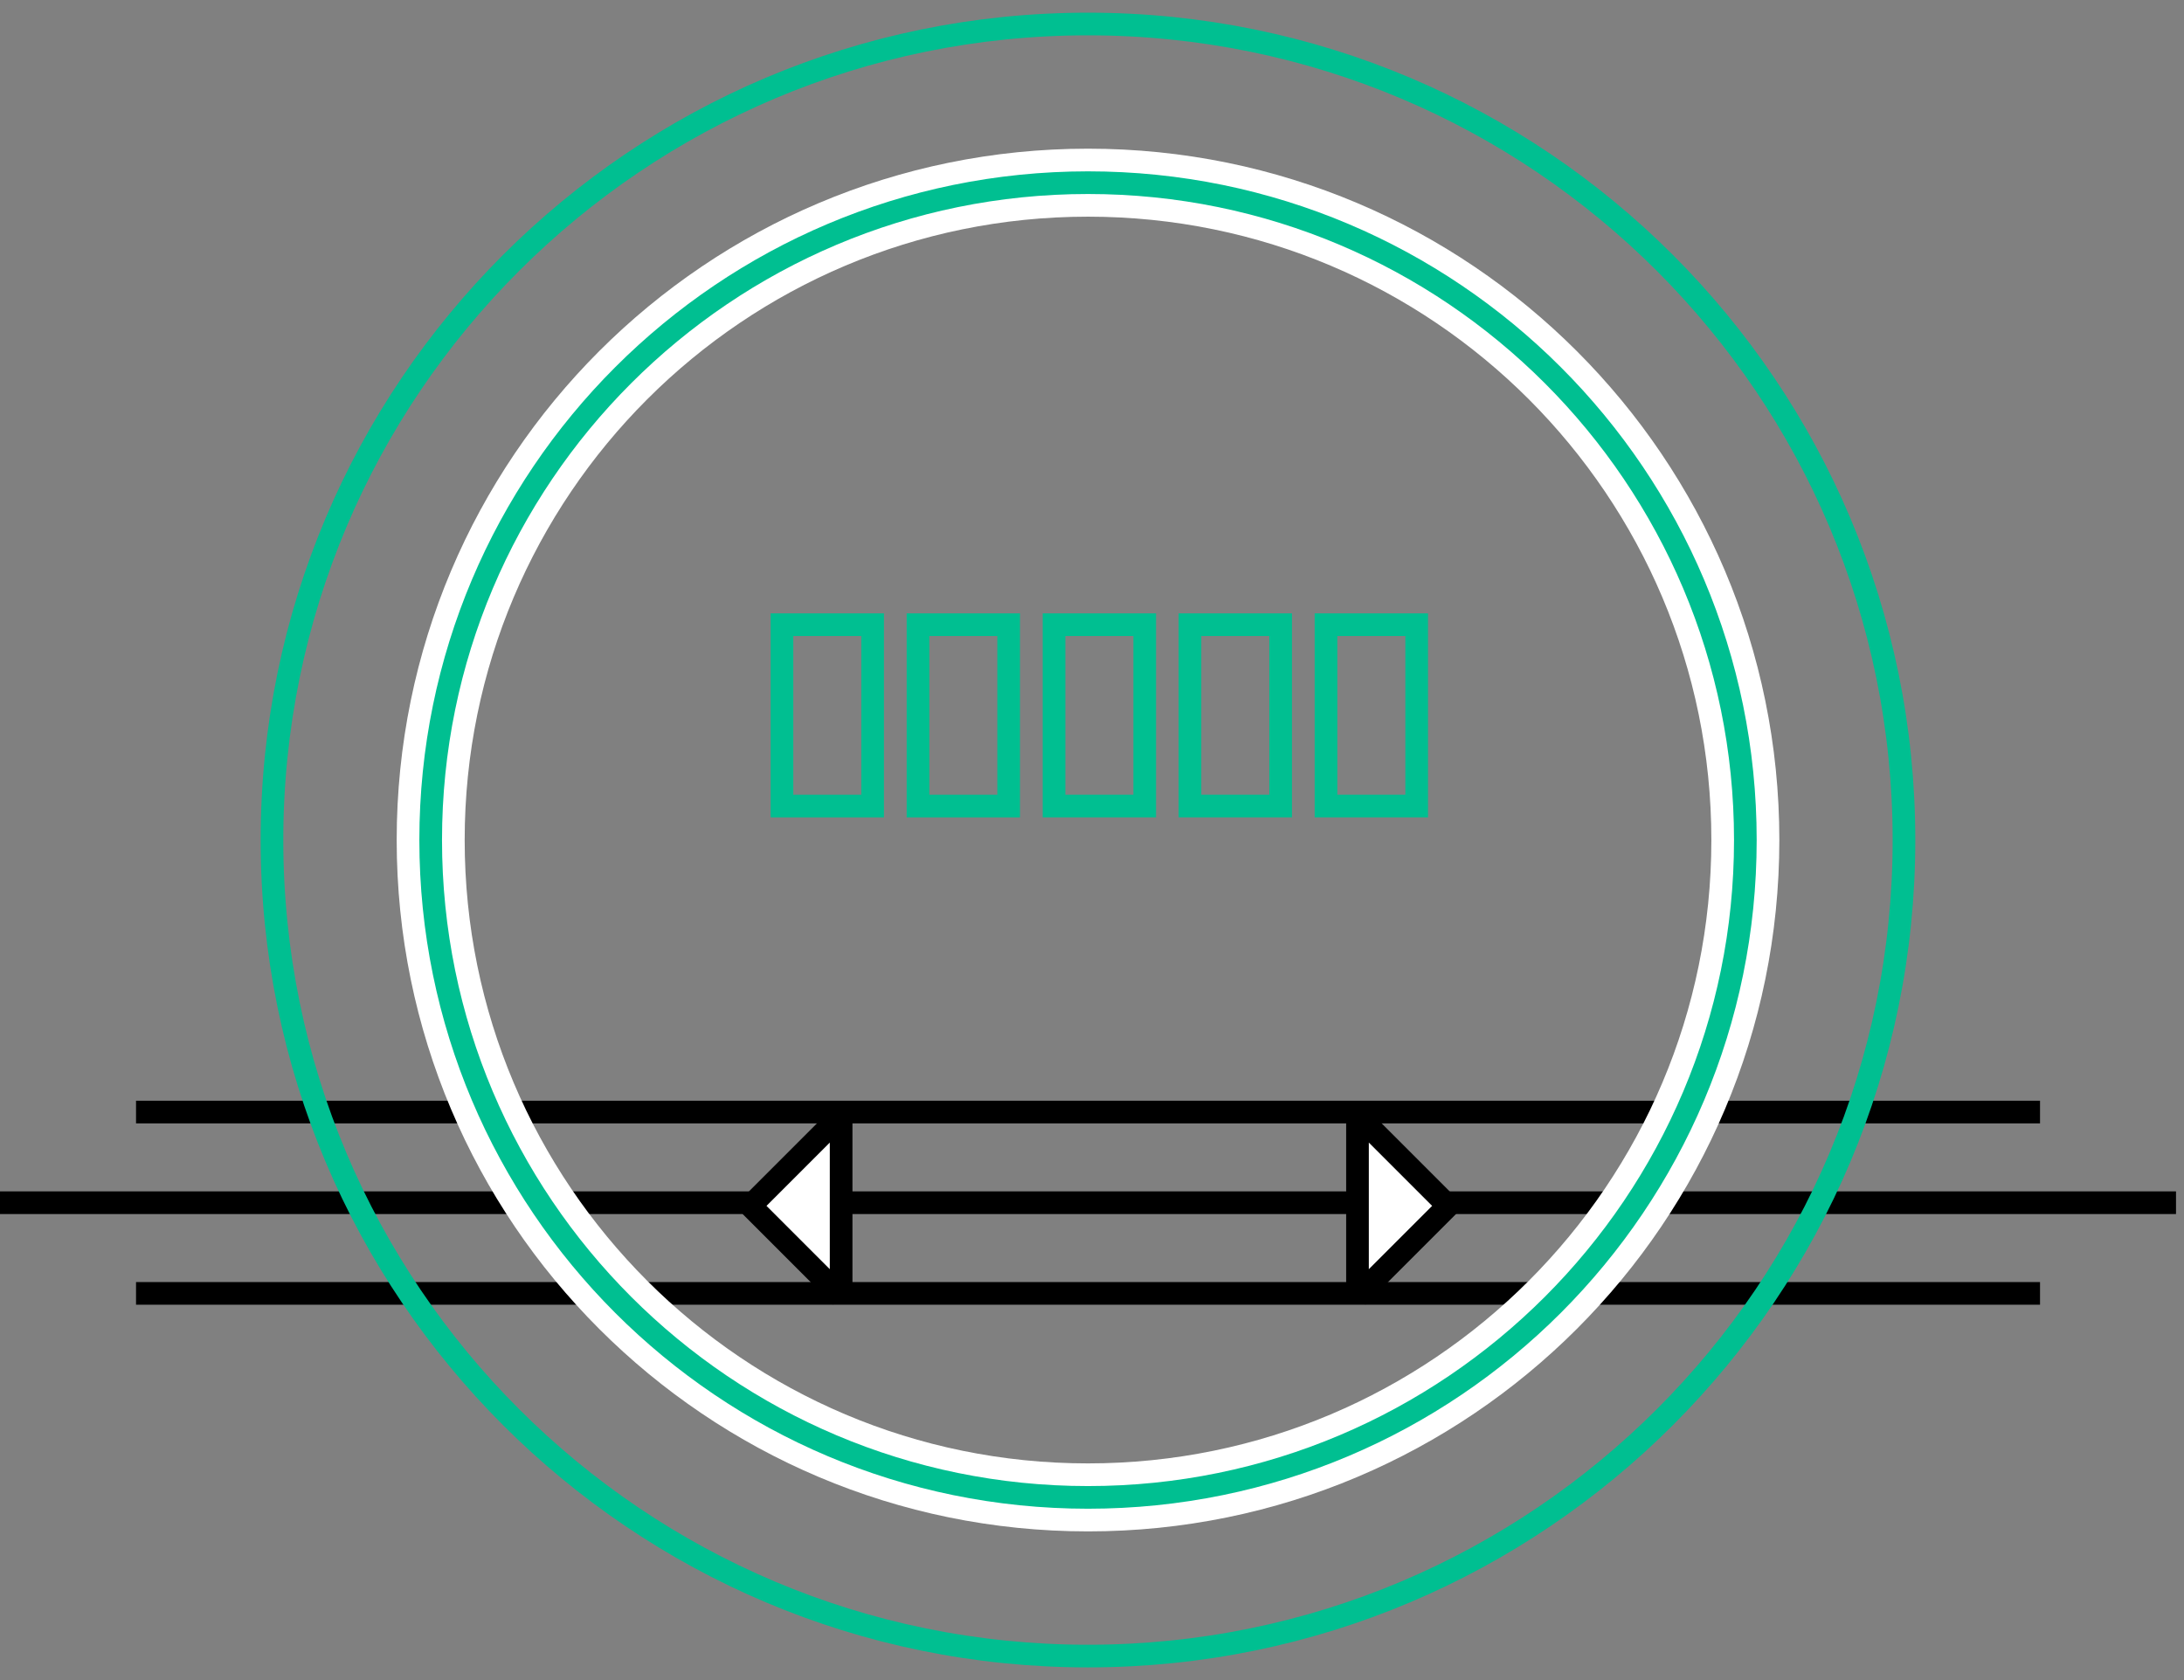
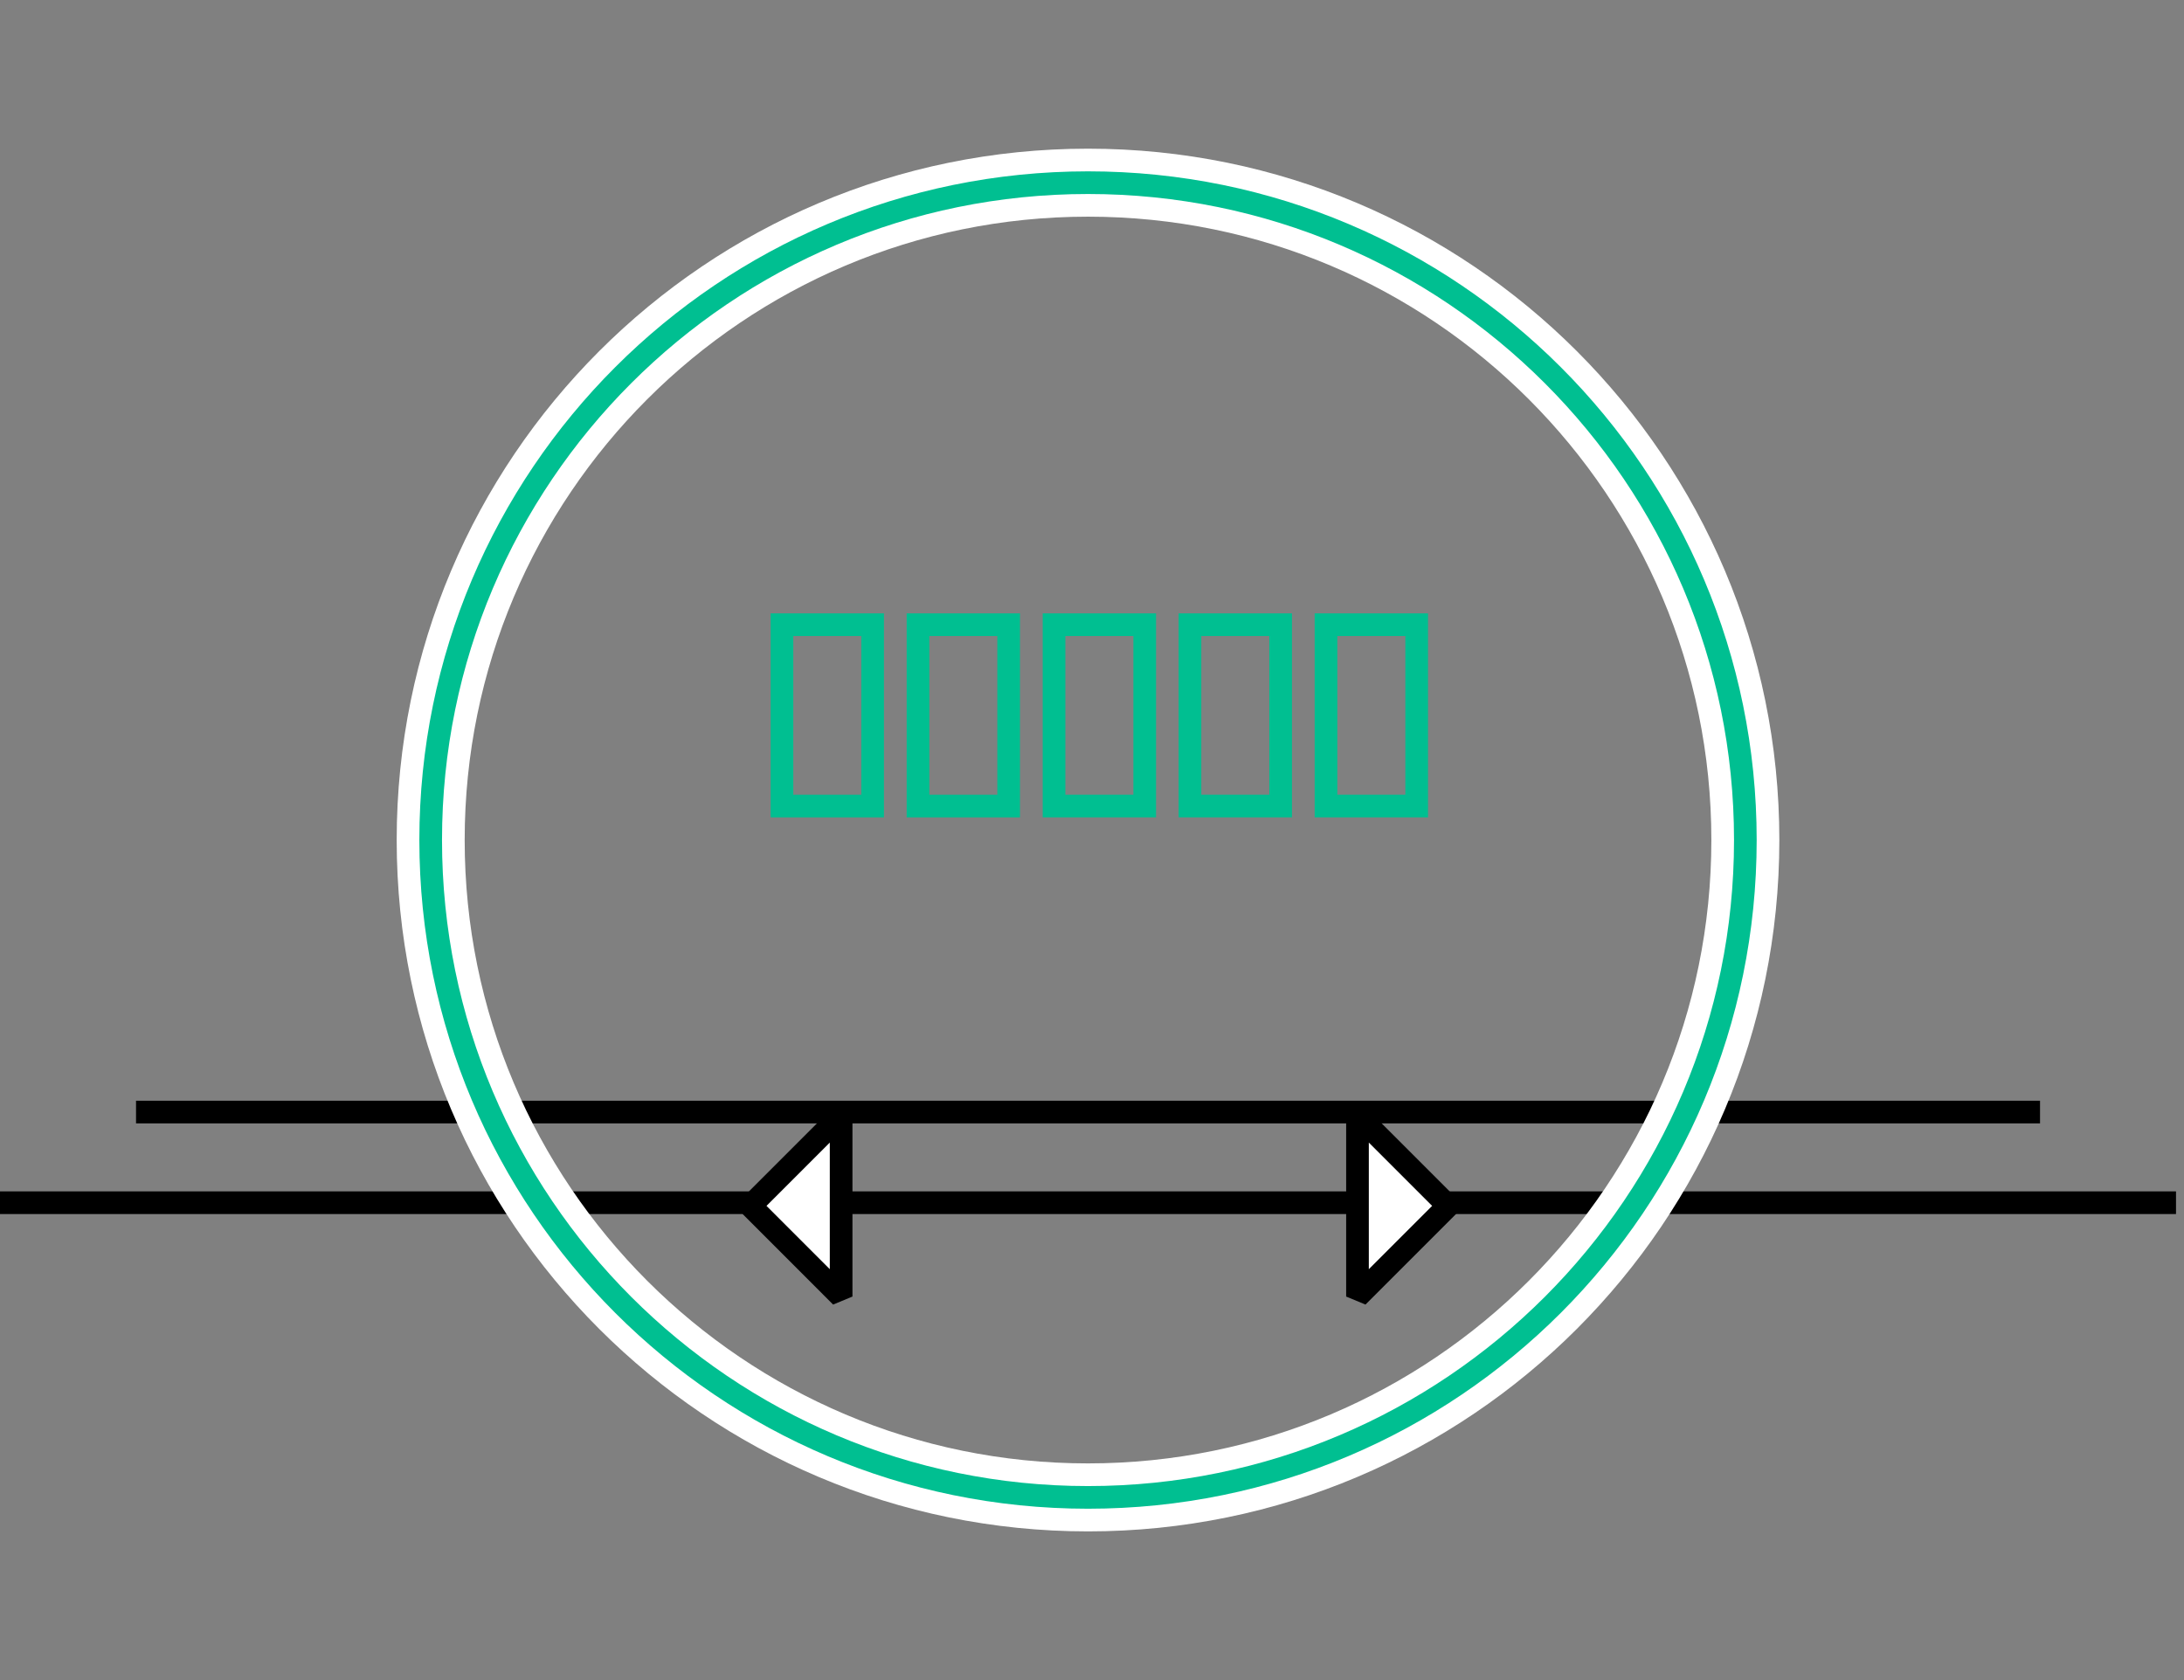
<svg xmlns="http://www.w3.org/2000/svg" width="91" height="70" viewBox="0 0 91 70" fill="none">
  <rect x="0" y="0" width="91" height="70" fill="#808080" stroke="none" />
-   <path d="M47.696 26.028H43.918V33.583H47.696V26.028Z" stroke="#00BF91" stroke-width="0.944" stroke-miterlimit="10" />
+   <path d="M47.696 26.028H43.918V33.583H47.696Z" stroke="#00BF91" stroke-width="0.944" stroke-miterlimit="10" />
  <path d="M53.36 26.028H49.582V33.583H53.36V26.028Z" stroke="#00BF91" stroke-width="0.944" stroke-miterlimit="10" />
  <path d="M59.028 26.028H55.25V33.583H59.028V26.028Z" stroke="#00BF91" stroke-width="0.944" stroke-miterlimit="10" />
  <path d="M38.25 33.584H42.027V26.028H38.25V33.584Z" stroke="#00BF91" stroke-width="0.944" stroke-miterlimit="10" />
  <path d="M32.582 33.584H36.359V26.028H32.582V33.584Z" stroke="#00BF91" stroke-width="0.944" stroke-miterlimit="10" />
  <path d="M5.668 46.334H85.001" stroke="black" stroke-width="0.944" stroke-miterlimit="10" />
  <path d="M0 50.111H90.667" stroke="black" stroke-width="0.944" stroke-miterlimit="10" />
-   <path d="M5.668 53.889H85.001" stroke="black" stroke-width="0.944" stroke-miterlimit="10" />
  <path d="M56.562 46.465V54.021L60.34 50.243L56.562 46.465Z" fill="white" stroke="black" stroke-width="0.944" stroke-linejoin="bevel" />
  <path d="M35.047 46.465V54.021L31.27 50.243L35.047 46.465Z" fill="white" stroke="black" stroke-width="0.944" stroke-linejoin="bevel" />
-   <path d="M45.332 69C64.11 69 79.332 53.778 79.332 35C79.332 16.222 64.11 1 45.332 1C26.554 1 11.332 16.222 11.332 35C11.332 53.778 26.554 69 45.332 69Z" stroke="#00BF91" stroke-width="0.944" stroke-miterlimit="10" />
  <path d="M45.334 62.389C60.461 62.389 72.723 50.126 72.723 35C72.723 19.873 60.461 7.611 45.334 7.611C30.208 7.611 17.945 19.873 17.945 35C17.945 50.126 30.208 62.389 45.334 62.389Z" stroke="white" stroke-width="2.833" stroke-miterlimit="10" />
  <path d="M45.334 62.389C60.461 62.389 72.723 50.126 72.723 35C72.723 19.873 60.461 7.611 45.334 7.611C30.208 7.611 17.945 19.873 17.945 35C17.945 50.126 30.208 62.389 45.334 62.389Z" stroke="#00BF91" stroke-width="0.944" stroke-miterlimit="10" />
</svg>